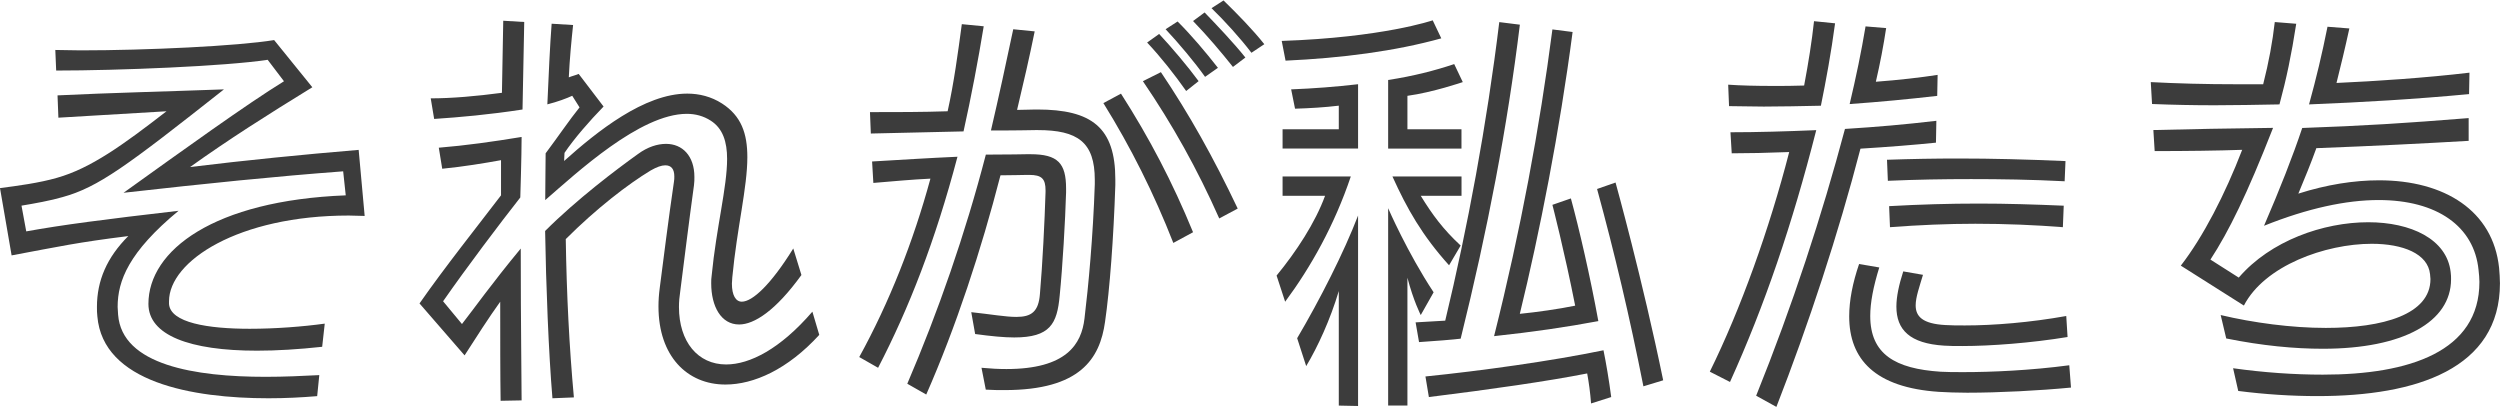
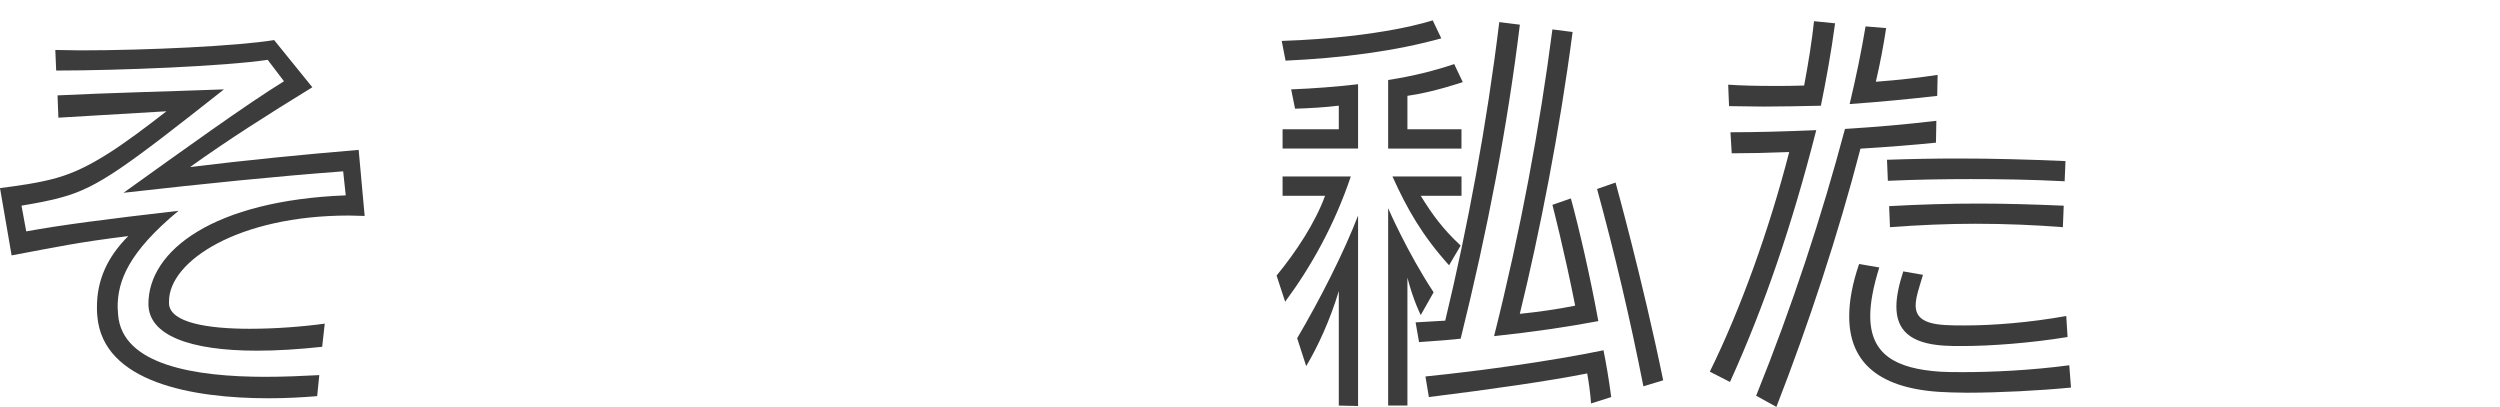
<svg xmlns="http://www.w3.org/2000/svg" viewBox="0 0 495.39 80.5" width="497" height="81">
  <defs>
    <style>.cls-1{fill:#3c3c3c;}</style>
  </defs>
  <g>
    <g>
      <path class="cls-1" d="M62.82,78.38c-2.98,.25-6.21,.42-9.61,.42-15.13,0-32.81-3.15-33.92-16.24-.08-.59-.08-1.27-.08-1.87,0-5.19,1.96-9.78,6.21-14.03-10.2,1.27-13.52,2.04-23.12,3.83L0,37.15c3.32-.42,7.82-1.02,11.31-2.04,6.63-1.87,13.01-6.46,21.68-13.18l-21.42,1.27-.17-4.42c10.46-.51,21.68-.77,32.98-1.19-19.38,15.3-24.91,19.38-31.96,21.34-2.29,.68-5.61,1.28-8.16,1.7l.94,5.1c7.06-1.28,15.47-2.38,30.18-4.08-9.86,8.16-12.07,13.86-12.07,19.04,0,.51,.09,1.02,.09,1.53,.76,10.03,15.3,12.33,29.24,12.33,3.66,0,7.31-.17,10.63-.34l-.42,4.17Zm1.02-9.78c-4.68,.51-9.01,.77-12.92,.77-13.35,0-21.51-3.06-21.51-9.27,0-10.63,13.01-20.49,39.1-21.51l-.51-4.76c-13.6,1.02-26.86,2.38-43.52,4.25,11.99-8.59,24.23-17.43,31.79-22.1l-3.23-4.25c-8.42,1.28-29.67,2.13-41.91,2.13l-.17-4.08c1.53,0,3.23,.08,5.02,.08,13.09,0,31.11-.85,38.34-2.04l7.57,9.35c-9.27,5.7-16.49,10.29-24.23,15.81,11.14-1.36,22.27-2.47,33.41-3.4l1.19,13.09c-1.1,0-2.12-.08-3.15-.08-21.85,0-35.62,9.01-35.62,17v.51c.26,3.74,7.74,4.93,15.98,4.93,5.1,0,10.54-.42,14.88-1.02l-.51,4.59Z" />
-       <path class="cls-1" d="M99.2,79.31c-.08-4.93-.08-12.41-.08-19.64-2.21,3.06-4.93,7.31-7.06,10.63l-8.93-10.29c4.85-6.97,11.73-15.64,16.15-21.42v-6.97c-3.31,.6-7.4,1.28-11.65,1.7l-.68-4.17c5.27-.43,10.71-1.19,16.41-2.13,0,3.74-.26,11.99-.26,11.99-4.08,5.19-10.63,13.86-15.3,20.57l3.74,4.51c2.21-2.81,5.95-8.08,11.65-14.96,0,16.24,.17,25.59,.17,30.09l-4.17,.08Zm.51-75.32l4.17,.25-.34,17.34c-6.63,1.02-12.41,1.53-17.51,1.87l-.68-4.08c4.17,0,9.1-.43,14.11-1.1l.26-14.28Zm59.08,50.41c-5.1,7.06-9.35,9.78-12.33,9.78-3.57,0-5.53-3.57-5.53-8.16,0-.51,0-1.02,.09-1.53,.94-9.61,3.06-17.51,3.06-23.12,0-3.4-.85-6.04-3.23-7.57-1.45-.94-3.06-1.36-4.76-1.36-9.27,0-21.85,11.73-28.05,17.09,0-3.57,.08-6.72,.08-9.27,2.3-3.06,4.85-6.8,6.72-9.1l-1.45-2.3c-1.1,.51-2.89,1.19-4.93,1.7,.26-5.87,.51-11.56,.85-15.98l4.25,.26c-.34,3.23-.68,6.72-.85,10.37,.6-.25,1.36-.42,1.96-.68l4.93,6.46c-2.81,2.89-5.78,6.29-7.74,9.18l-.08,1.61c6.55-5.87,15.9-13.35,24.4-13.35,2.38,0,4.76,.59,6.89,1.96,3.83,2.47,5.02,5.95,5.02,10.63,0,6.04-2.04,13.94-2.98,23.8,0,.42-.08,.85-.08,1.27,0,2.3,.76,3.57,1.96,3.57,2.12,0,5.78-3.4,10.2-10.54l1.62,5.27Zm3.57,11.82c-6.29,6.89-13.01,9.86-18.62,9.86-7.57,0-13.26-5.61-13.26-15.47,0-1.19,.08-2.38,.25-3.66,.77-5.95,1.7-13.43,2.81-21,.08-.42,.08-.77,.08-1.1,0-1.45-.59-2.21-1.79-2.21-.76,0-1.7,.34-2.89,1.02-4.51,2.72-10.8,7.57-16.83,13.6,.17,10.88,.68,21.17,1.61,31.37l-4.25,.17c-.76-9.01-1.28-22.53-1.45-33.15,6.29-6.29,14.2-12.24,18.36-15.22,1.96-1.45,3.91-2.04,5.61-2.04,3.23,0,5.61,2.38,5.61,6.55,0,.51,0,1.02-.08,1.62-1.02,7.4-1.96,15.05-2.72,21-.17,1.1-.26,2.12-.26,3.15,0,6.89,3.74,11.39,9.35,11.39,4.68,0,10.71-3.06,17.09-10.46l1.36,4.59Z" />
-       <path class="cls-1" d="M170.26,70.64c5.95-10.8,10.71-22.87,14.11-35.36-3.57,.17-7.31,.51-11.31,.85l-.25-4.25c5.95-.34,11.05-.68,16.92-.94-4.42,16.75-9.61,30.01-15.73,41.82l-3.74-2.13Zm2.3-44.29l-.17-4.25c5.27,0,10.37,0,15.39-.17,1.28-5.78,2.04-11.56,2.81-17.26l4.34,.42c-1.1,6.72-2.47,13.94-4,20.83l-18.36,.42Zm7.23,49.56c6.12-14.28,11.48-29.67,15.56-45.39,5.53,0,6.8-.08,8.08-.08h.76c5.44,0,7.06,1.79,7.06,6.8v.77c-.17,5.7-.68,14.62-1.27,20.49-.51,5.53-1.87,8.25-9.01,8.25-2.04,0-4.59-.25-7.74-.68l-.77-4.33c3.91,.42,6.8,.94,8.93,.94,2.98,0,4.42-1.02,4.68-4.59,.51-5.78,.94-14.54,1.11-20.15v-.34c0-2.3-.76-3.06-3.23-3.06h-.43c-1.28,0-2.64,.08-5.27,.08-3.83,14.88-8.84,30.09-14.71,43.44l-3.74-2.13Zm14.71-3.15c1.79,.17,3.4,.25,4.93,.25,11.9,0,14.88-4.93,15.47-10.03,.77-6.29,1.7-16.32,2.04-26.61v-.85c0-7.48-3.4-9.86-11.31-9.86h-.43c-1.11,0-2.38,.08-8.84,.08,1.53-6.55,3.06-13.6,4.42-20.06l4.25,.42c-1.02,5.02-2.21,10.2-3.49,15.56,1.36,0,2.55-.08,3.66-.08h.34c10.8,0,15.47,3.57,15.47,13.86v1.1c-.34,10.46-1.11,20.74-2.04,27.12-1.02,7.31-4.93,13.52-19.89,13.52-1.19,0-2.38,0-3.74-.09l-.85-4.33Zm38-24.74c-3.83-9.78-8.42-18.96-13.86-27.71l3.49-1.87c5.61,8.76,10.2,17.51,14.28,27.46l-3.91,2.12Zm9.1-4.85c-4.34-9.78-9.27-18.62-15.13-27.2l3.57-1.79c5.61,8.33,10.37,16.83,15.22,27.03l-3.66,1.96Zm-6.55-25.25c-2.21-3.15-5.02-6.72-7.74-9.61l2.38-1.7c2.47,2.64,5.7,6.46,7.82,9.35l-2.47,1.96Zm3.74-2.81c-2.04-2.89-5.27-6.72-7.82-9.44l2.38-1.53c2.81,2.81,5.53,6.04,7.99,9.18l-2.55,1.79Zm5.53-1.96c-2.3-2.89-5.02-6.12-7.91-9.1l2.29-1.7c2.38,2.47,5.78,6.04,8.08,8.93l-2.47,1.87Zm3.66-2.81c-2.13-2.81-5.36-6.38-7.91-8.84l2.38-1.53c2.72,2.64,5.87,5.87,8.08,8.67l-2.55,1.7Z" />
      <path class="cls-1" d="M252.96,54.49c3.91-4.76,7.65-10.46,9.61-15.81h-8.42v-3.83h13.52c-3.23,9.61-7.91,17.94-13.01,24.82l-1.7-5.19ZM285.6,7.48c-9.18,2.55-19.72,3.91-30.86,4.42l-.76-3.91c20.06-.68,29.92-4.08,29.92-4.08l1.7,3.57Zm-31.45,21.85v-3.83h11.14v-4.68c-2.81,.34-5.78,.51-8.67,.6l-.77-3.83c4.42-.17,8.84-.51,13.26-1.02v12.75h-14.96Zm11.14,50.92v-22.7c-1.7,5.7-4.17,11.05-6.46,14.88l-1.79-5.53c4.51-7.65,9.27-17,12.07-24.31v37.74l-3.83-.08Zm9.78-50.92V15.73c5.02-.77,9.27-1.87,13.09-3.15l1.7,3.57s-5.95,2.04-10.97,2.72v6.63h10.71v3.83h-14.54Zm0,50.92V41.14s3.83,8.84,9.01,16.66l-2.55,4.51s-1.45-2.81-2.64-7.4v25.33h-3.83Zm12.07-27.8c-5.36-5.95-8.33-11.22-11.22-17.6h13.69v3.83h-8.08c2.3,3.74,4.42,6.63,7.91,9.86l-2.3,3.91Zm-6.63,11.31l5.87-.34c4.42-18.36,8.25-38.93,10.71-59.16l4.08,.51c-2.47,20.23-6.38,40.63-11.73,62.22-1.28,.17-5.53,.51-8.25,.68l-.68-3.91Zm34.77,16.07c-.17-2.21-.43-4.08-.77-5.95-7.74,1.53-19.04,3.15-31.37,4.68l-.68-4.08c10.97-1.11,24.99-3.06,35.28-5.19,.51,2.47,1.1,5.95,1.53,9.27l-4,1.27Zm-4-40.63c1.61,5.87,3.83,15.47,5.44,24.31-6.38,1.19-12.75,2.13-20.66,2.98,5.27-21,9.01-41.14,11.56-60.78l4,.51c-2.55,19.55-6.55,39.87-10.46,55.85,3.4-.34,7.65-.94,10.97-1.62-2.13-10.8-4.51-19.98-4.51-19.98l3.66-1.27Zm14.37,37.23c-2.72-13.77-5.7-26.35-9.18-39.1l3.66-1.28s5.36,19.3,9.44,39.19l-3.91,1.19Z" />
      <path class="cls-1" d="M338.81,73.53c6.12-12.41,11.82-28.31,15.73-43.52-4.25,.17-8.25,.25-11.39,.25l-.25-4.17c5.19,0,11.14-.17,17-.42-4.76,18.7-10.2,34.68-17.09,49.9l-4-2.04ZM363.63,4.51c-.77,5.78-1.79,11.31-2.81,16.32-4,.08-7.82,.17-11.31,.17-2.47,0-4.76-.09-6.89-.09l-.17-4.25c2.38,.17,5.53,.25,9.01,.25,1.87,0,3.91,0,6.04-.08,.85-4.51,1.53-8.76,1.96-12.75l4.17,.42Zm-15.64,73.79c7.23-17.94,13.01-35.62,17.6-52.87,6.63-.42,11.56-.85,18.11-1.61l-.08,4.33c-4.17,.43-9.44,.85-14.96,1.19-4.34,16.75-10.29,34.85-16.66,51.17l-4-2.21Zm62.39-1.62c-6.21,.6-14.28,1.02-20.57,1.02-2.13,0-4-.08-5.61-.17-12.67-.85-17.77-6.46-17.77-14.96,0-3.15,.68-6.63,1.96-10.37l4,.68c-1.19,3.83-1.79,6.97-1.79,9.61,0,7.57,4.93,10.46,13.94,11.05,1.19,.08,2.81,.08,4.59,.08,5.53,0,13.26-.34,20.91-1.36l.34,4.42Zm-26.52-57.8c-5.95,.68-11.31,1.19-17.34,1.62,1.27-5.36,2.3-10.29,3.15-15.39l4.08,.34c-.51,3.4-1.19,6.97-2.04,10.63,4.59-.34,8.93-.85,12.24-1.36l-.08,4.17Zm25.25,16.92c-6.63-.34-12.67-.43-18.53-.43-5.44,0-10.8,.09-16.49,.34l-.17-4.17c4.93-.17,9.52-.25,14.2-.25,6.55,0,13.26,.17,21.17,.51l-.17,4Zm-.34,9.1c-5.44-.43-11.31-.68-17.34-.68-5.53,0-11.22,.25-16.92,.68l-.17-4.17c6.12-.34,11.9-.51,17.77-.51,5.44,0,10.97,.17,16.83,.42l-.17,4.25Zm.94,21.76c-7.23,1.19-15.22,1.79-20.83,1.79-1.36,0-2.64,0-3.66-.08-6.8-.43-9.44-3.15-9.44-7.74,0-1.96,.51-4.33,1.36-6.97l3.91,.68c-.68,2.3-1.45,4.42-1.45,6.04,0,2.21,1.36,3.66,5.87,3.91,1.19,.08,2.47,.08,3.91,.08,5.7,0,12.92-.59,20.06-1.87l.26,4.17Z" />
-       <path class="cls-1" d="M448.46,16.58c1.11-4.34,1.87-8.5,2.3-12.33l4.25,.34c-.94,6.12-1.96,10.97-3.32,15.98-4.51,.08-8.76,.17-12.84,.17s-8.25-.08-12.41-.25l-.25-4.34c5.02,.26,10.46,.43,17.6,.43h4.68Zm-8.42,45.73c6.46,1.53,14.03,2.55,20.83,2.55,11.31,0,20.74-2.64,20.74-9.69,0-.34-.08-.59-.08-.94-.42-4.08-5.36-6.04-11.56-6.04-9.18,0-21.25,4.33-25.33,12.24l-12.5-7.91c4.42-5.7,8.76-14.11,12.16-22.95-4.76,.17-11.22,.25-17.34,.25l-.26-4.17c7.14-.17,15.3-.34,23.72-.43-5.19,13.26-8.76,20.49-12.41,26.1l5.61,3.57c6.29-7.31,16.75-10.97,25.67-10.97,8.42,0,15.56,3.32,16.32,9.86,.08,.51,.08,1.02,.08,1.44,0,8.42-9.44,13.77-25.42,13.77-5.61,0-11.99-.6-19.13-2.04l-1.11-4.68Zm2.47,10.54c6.04,.85,12.07,1.27,17.77,1.27,17.17,0,31.03-4.59,31.03-18.36,0-.77-.08-1.53-.17-2.38-.85-8.59-8.16-13.86-19.81-13.86-6.38,0-14.03,1.62-22.7,5.1,3.15-7.31,5.7-13.77,7.57-19.38,11.99-.42,20.32-.94,32.98-1.96v4.51c-8.76,.51-18.79,1.02-30.18,1.45-1.1,3.06-2.3,5.95-3.57,9.01,5.61-1.79,11.05-2.64,15.98-2.64,13.01,0,22.61,6.04,23.8,17.34,.08,1.02,.17,2.04,.17,3.06,0,16.92-16.49,22.36-36.13,22.36-5.1,0-10.46-.34-15.73-1.02l-1.02-4.51Zm46.75-54.32c-10.88,1.02-21.17,1.62-31.71,2.04,1.45-5.27,2.55-9.86,3.66-15.39l4.33,.34c-.85,3.91-1.7,7.4-2.55,10.8,7.65-.34,17.85-1.02,26.35-2.04l-.08,4.25Z" />
    </g>
  </g>
</svg>